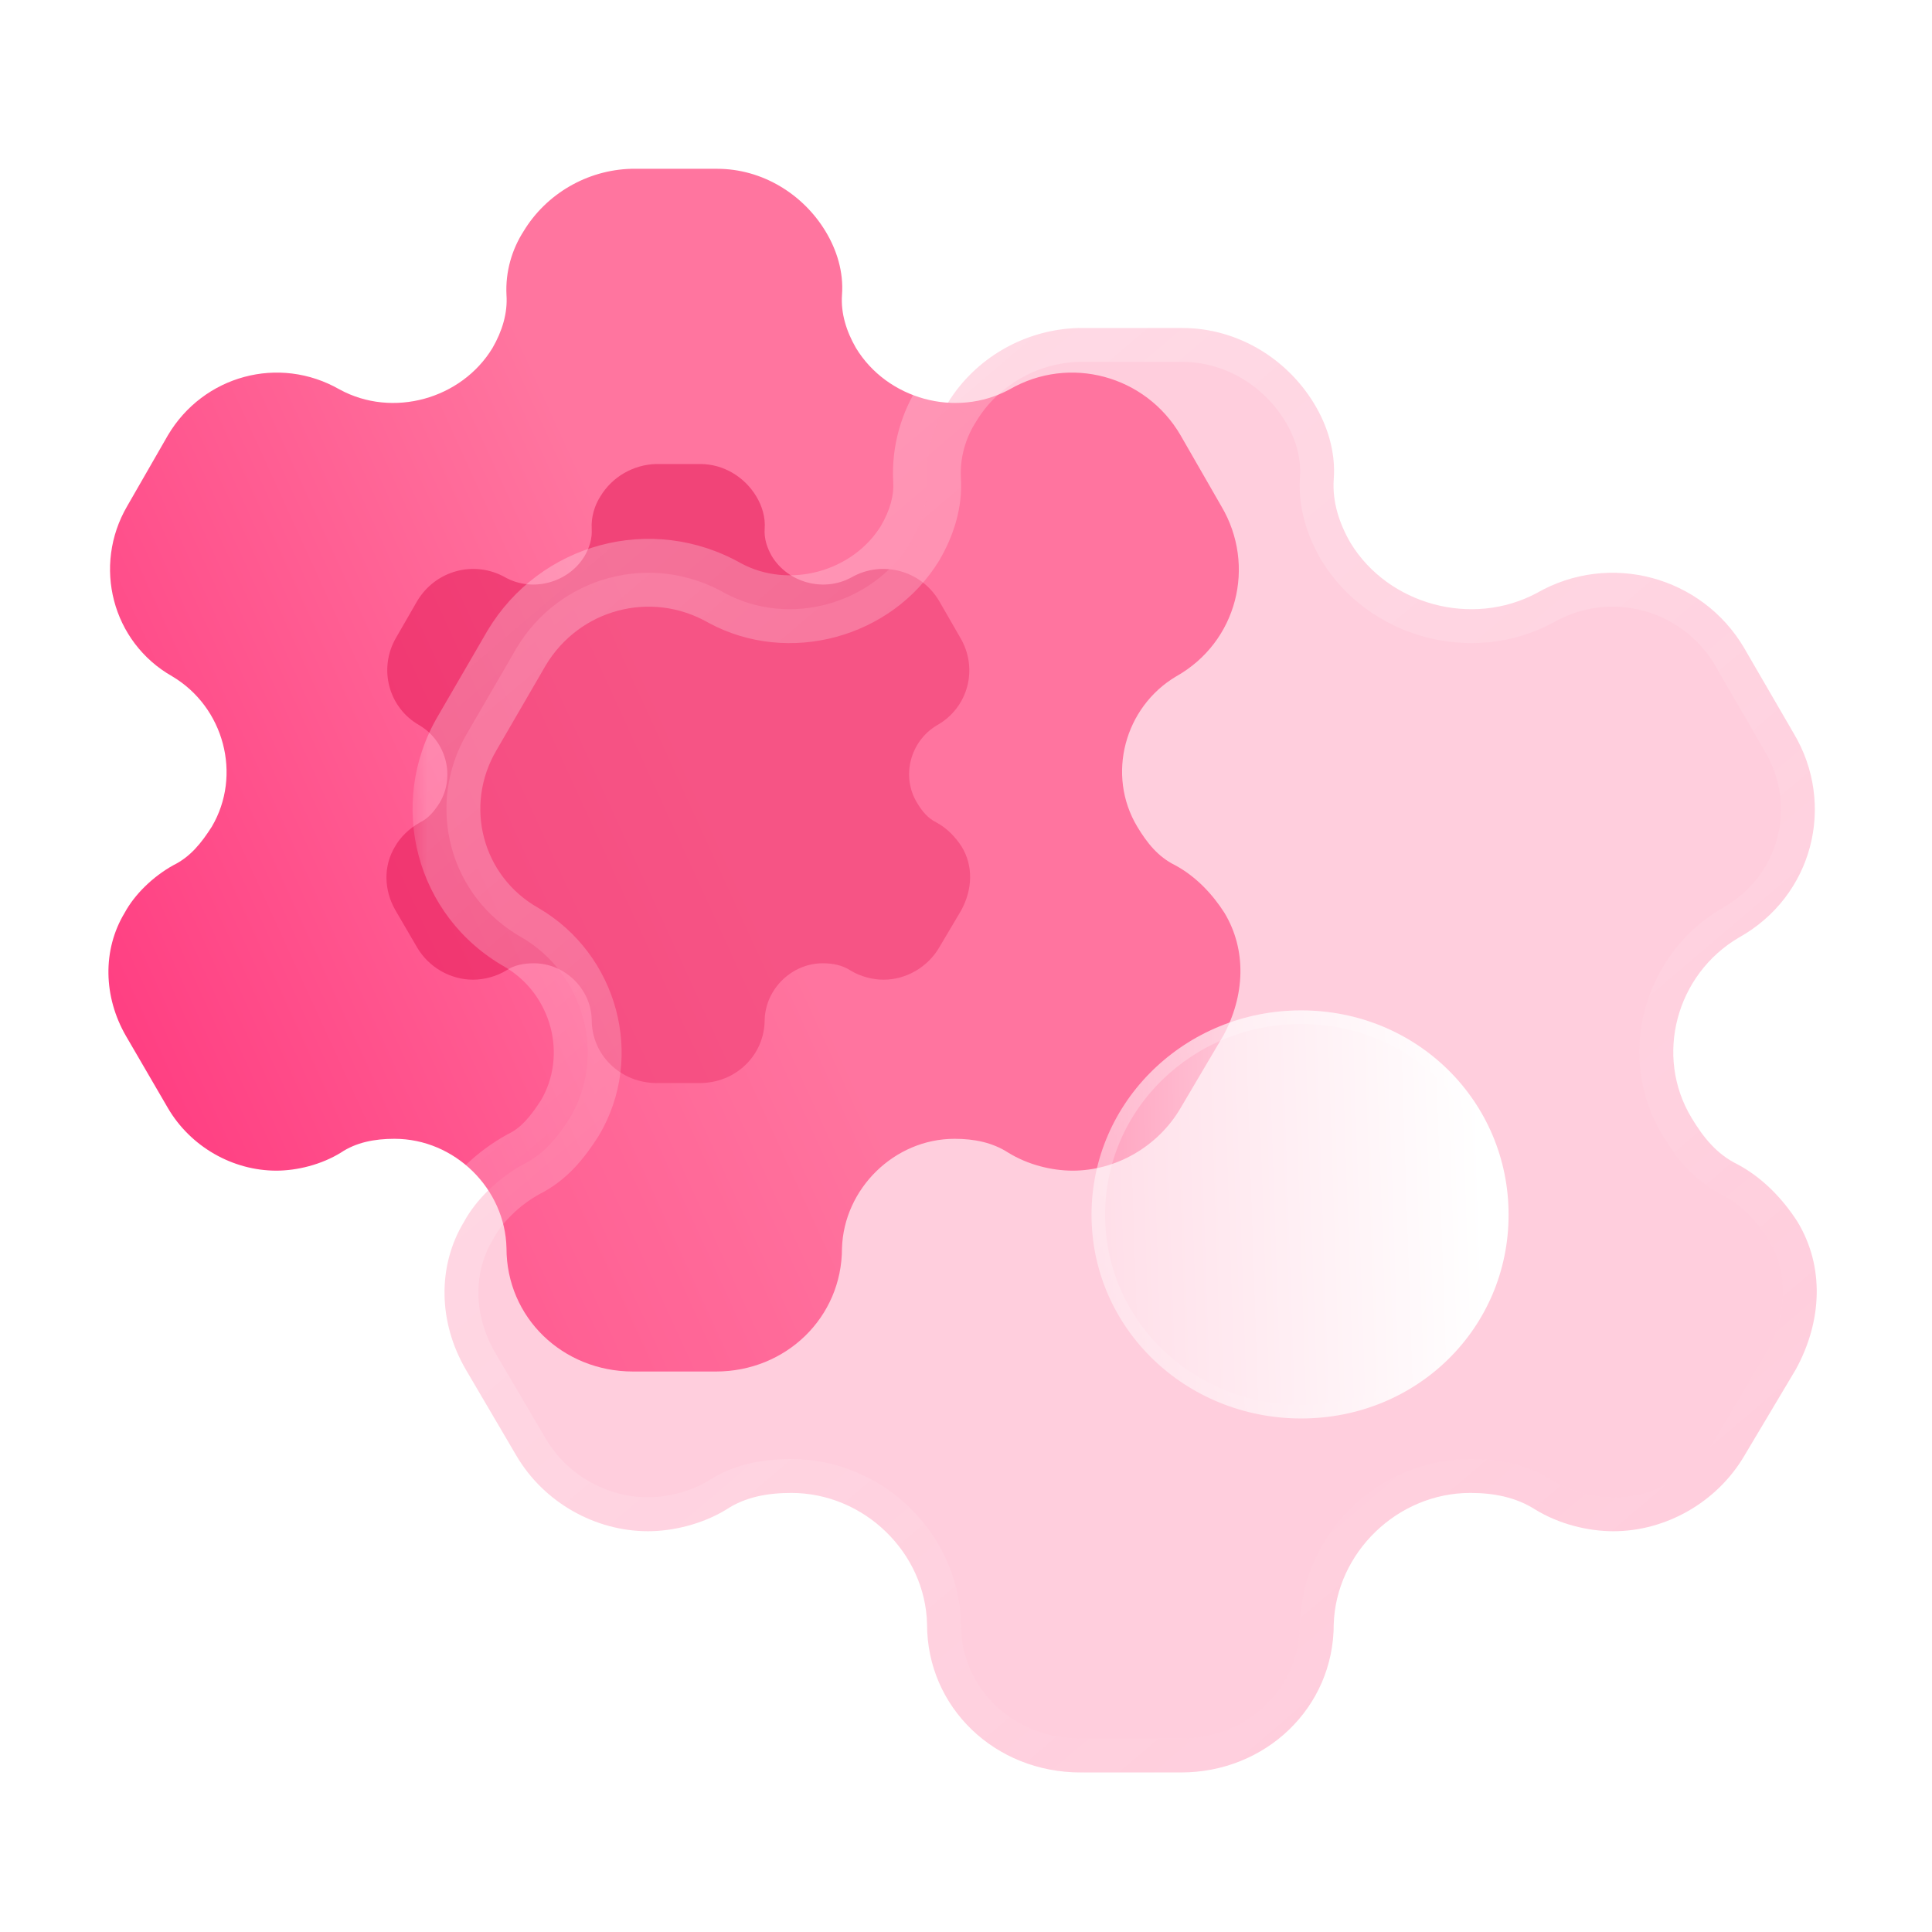
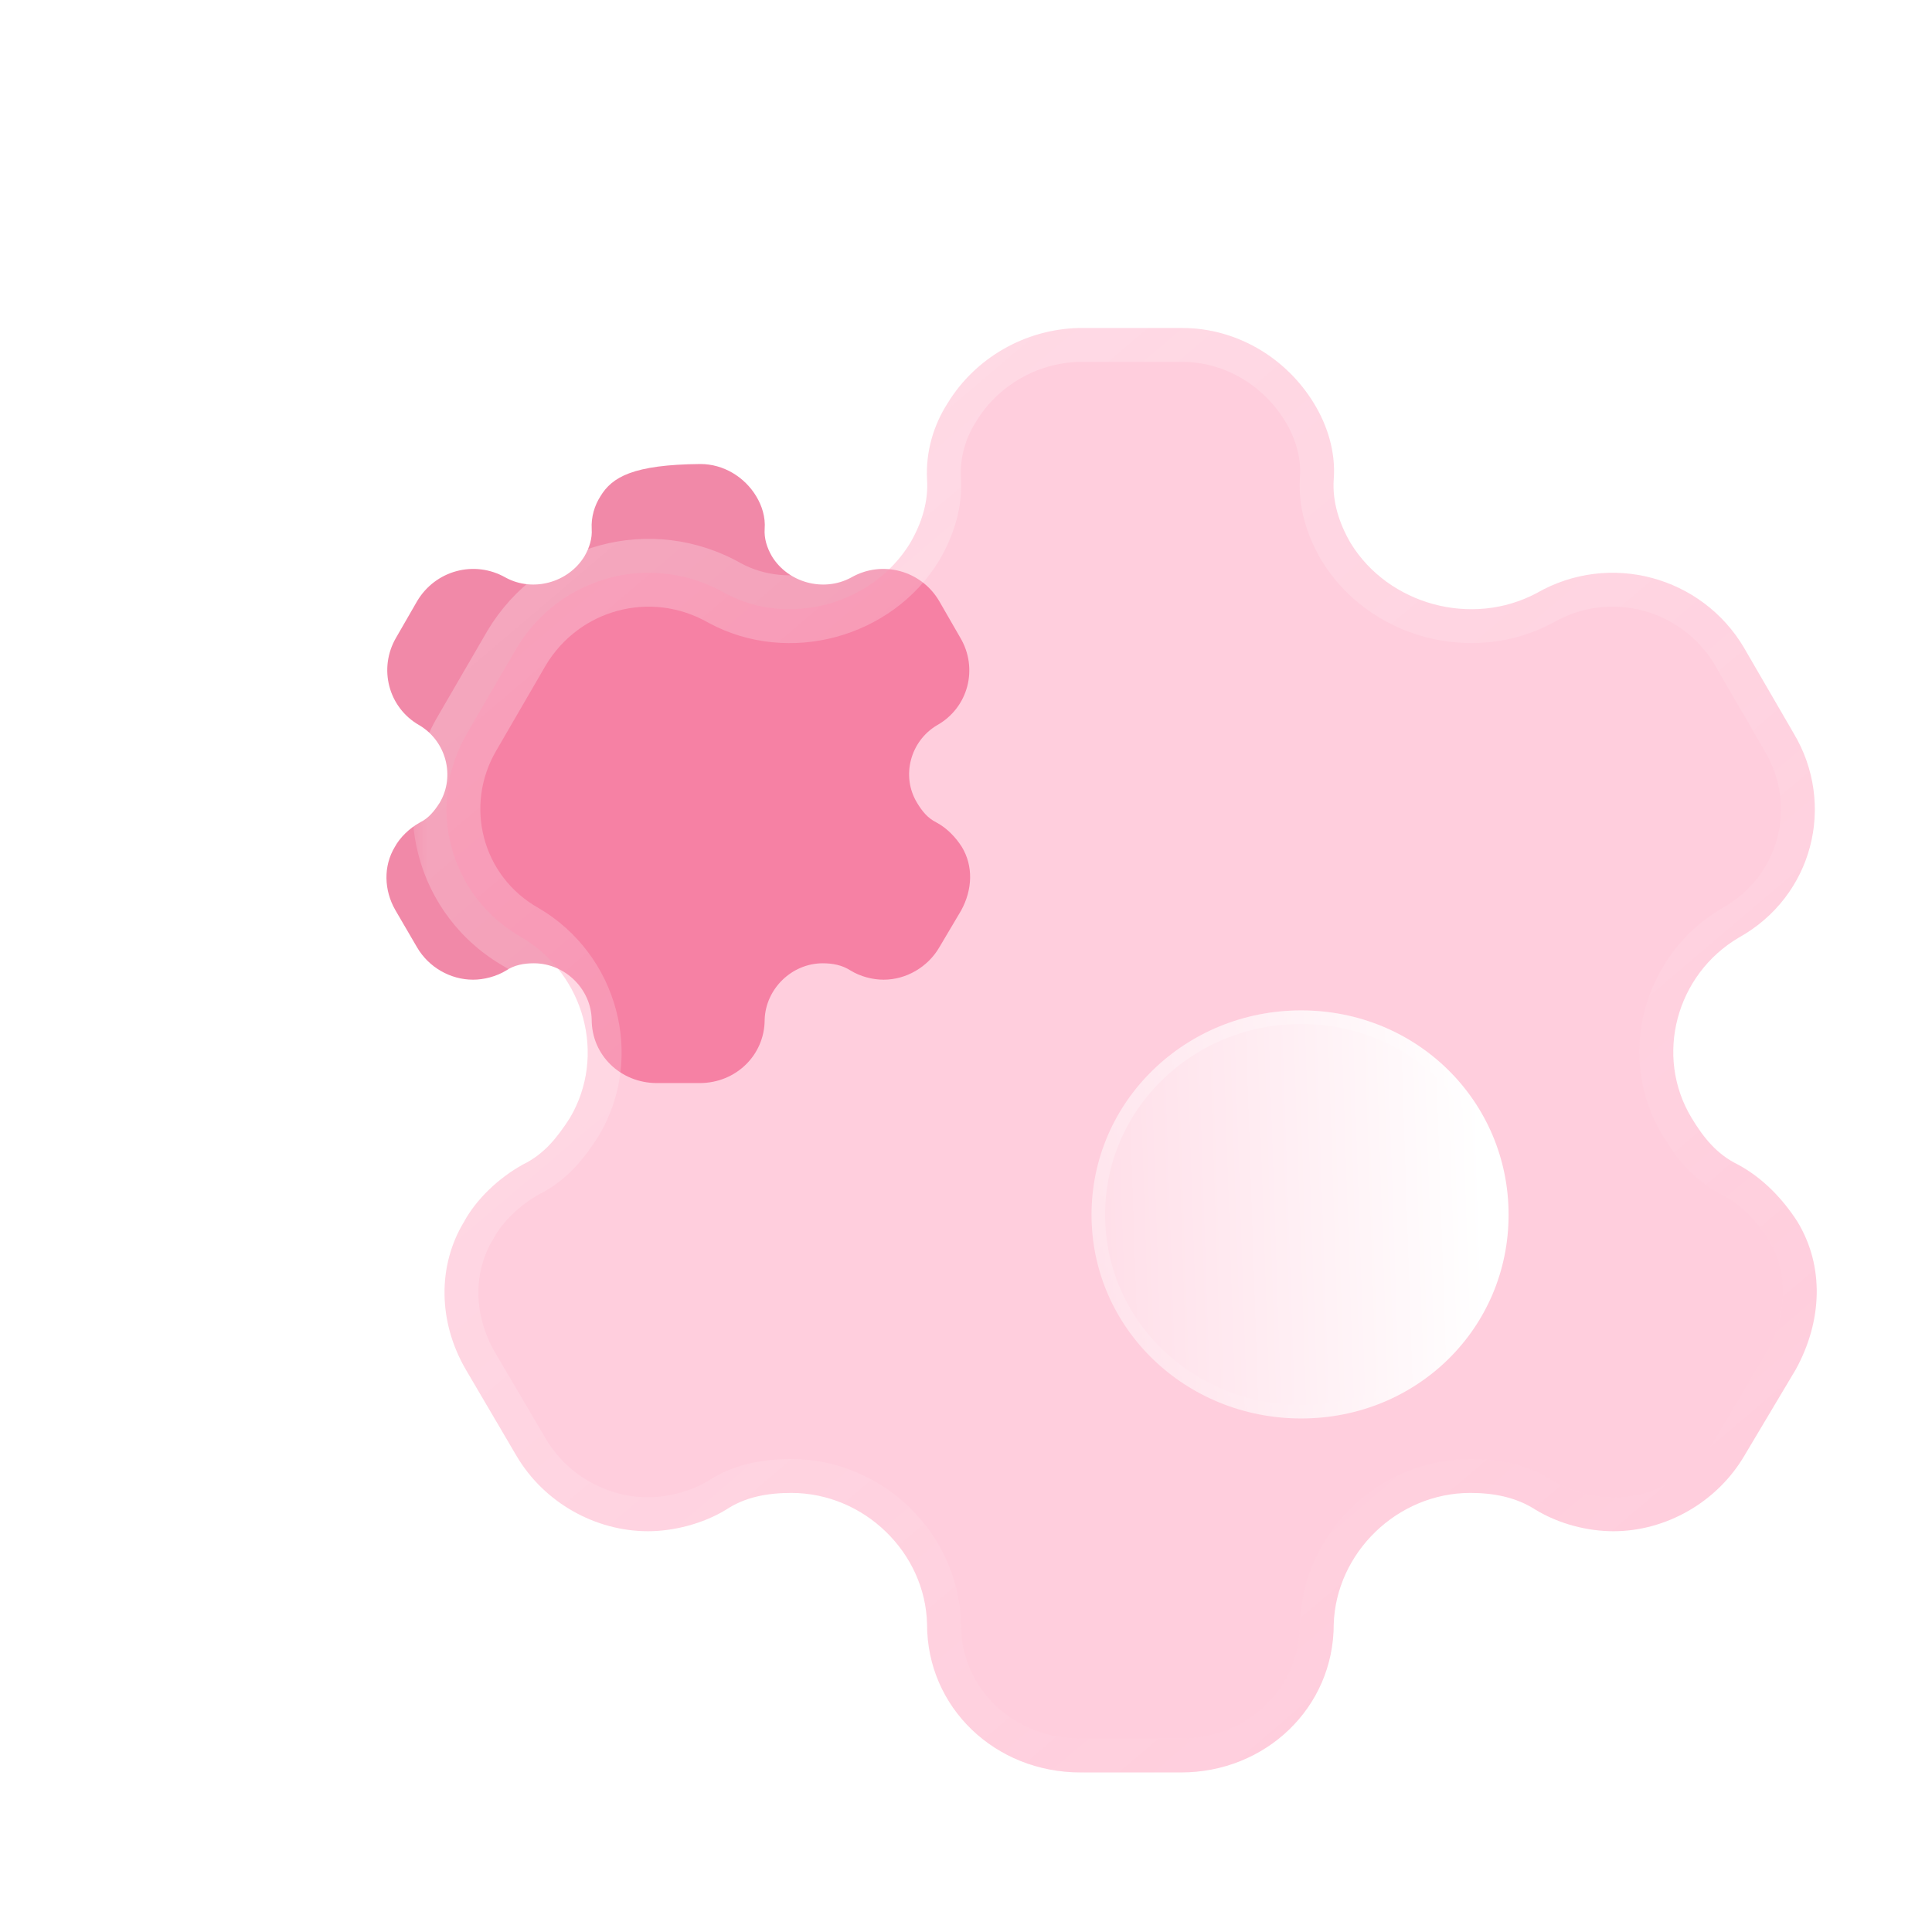
<svg xmlns="http://www.w3.org/2000/svg" width="57" height="57" viewBox="0 0 57 57" fill="none">
  <g clip-path="url(#clip0_5551_7867)">
    <g filter="url(#filter0_b_5551_7867)">
-       <path d="M36.122 26.927C35.781 26.395 35.296 25.863 34.667 25.525C34.164 25.277 33.841 24.869 33.553 24.39C32.637 22.864 33.176 20.859 34.703 19.954C36.499 18.943 37.074 16.69 36.032 14.933L34.829 12.84C33.805 11.083 31.559 10.462 29.781 11.491C28.2 12.343 26.17 11.775 25.254 10.267C24.967 9.77 24.805 9.238 24.841 8.706C24.895 8.014 24.679 7.357 24.356 6.825C23.691 5.725 22.488 4.98 21.158 4.98H18.626C17.314 5.015 16.111 5.725 15.446 6.825C15.105 7.357 14.907 8.014 14.943 8.706C14.979 9.238 14.817 9.77 14.53 10.267C13.614 11.775 11.584 12.343 10.021 11.491C8.225 10.462 5.997 11.083 4.955 12.84L3.752 14.933C2.728 16.69 3.303 18.943 5.081 19.954C6.608 20.859 7.147 22.864 6.249 24.39C5.943 24.869 5.62 25.277 5.117 25.525C4.506 25.863 3.968 26.395 3.68 26.927C3.015 28.027 3.051 29.411 3.716 30.564L4.955 32.693C5.62 33.829 6.86 34.538 8.153 34.538C8.764 34.538 9.482 34.361 10.057 34.006C10.506 33.705 11.045 33.598 11.638 33.598C13.416 33.598 14.907 35.071 14.943 36.827C14.943 38.868 16.596 40.464 18.68 40.464H21.122C23.188 40.464 24.841 38.868 24.841 36.827C24.895 35.071 26.386 33.598 28.164 33.598C28.739 33.598 29.278 33.705 29.745 34.006C30.32 34.361 31.02 34.538 31.649 34.538C32.924 34.538 34.164 33.829 34.829 32.693L36.086 30.564C36.733 29.375 36.787 28.027 36.122 26.927Z" fill="url(#paint0_linear_5551_7867)" />
-     </g>
+       </g>
    <g opacity="0.5" filter="url(#filter1_f_5551_7867)">
-       <path d="M28.377 24.986C28.201 24.712 27.951 24.438 27.627 24.265C27.367 24.137 27.201 23.927 27.053 23.68C26.58 22.895 26.858 21.863 27.645 21.397C28.572 20.877 28.868 19.717 28.331 18.813L27.71 17.735C27.182 16.831 26.024 16.512 25.108 17.041C24.292 17.48 23.246 17.188 22.773 16.411C22.625 16.156 22.542 15.882 22.56 15.608C22.588 15.252 22.477 14.914 22.31 14.64C21.968 14.073 21.347 13.69 20.662 13.69H19.356C18.68 13.708 18.059 14.073 17.716 14.64C17.54 14.914 17.438 15.252 17.457 15.608C17.475 15.882 17.392 16.156 17.244 16.411C16.771 17.188 15.725 17.48 14.919 17.041C13.993 16.512 12.844 16.831 12.307 17.735L11.686 18.813C11.158 19.717 11.455 20.877 12.372 21.397C13.159 21.863 13.437 22.895 12.974 23.68C12.816 23.927 12.65 24.137 12.39 24.265C12.075 24.438 11.797 24.712 11.649 24.986C11.307 25.552 11.325 26.265 11.668 26.858L12.307 27.954C12.65 28.539 13.289 28.904 13.956 28.904C14.271 28.904 14.641 28.813 14.938 28.63C15.169 28.475 15.447 28.42 15.752 28.42C16.669 28.42 17.438 29.178 17.457 30.082C17.457 31.132 18.309 31.954 19.383 31.954H20.643C21.708 31.954 22.56 31.132 22.56 30.082C22.588 29.178 23.357 28.42 24.274 28.42C24.57 28.42 24.848 28.475 25.089 28.63C25.385 28.813 25.747 28.904 26.071 28.904C26.728 28.904 27.367 28.539 27.71 27.954L28.359 26.858C28.692 26.247 28.72 25.552 28.377 24.986Z" fill="#E31352" />
+       <path d="M28.377 24.986C28.201 24.712 27.951 24.438 27.627 24.265C27.367 24.137 27.201 23.927 27.053 23.68C26.58 22.895 26.858 21.863 27.645 21.397C28.572 20.877 28.868 19.717 28.331 18.813L27.71 17.735C27.182 16.831 26.024 16.512 25.108 17.041C24.292 17.48 23.246 17.188 22.773 16.411C22.625 16.156 22.542 15.882 22.56 15.608C22.588 15.252 22.477 14.914 22.31 14.64C21.968 14.073 21.347 13.69 20.662 13.69C18.68 13.708 18.059 14.073 17.716 14.64C17.54 14.914 17.438 15.252 17.457 15.608C17.475 15.882 17.392 16.156 17.244 16.411C16.771 17.188 15.725 17.48 14.919 17.041C13.993 16.512 12.844 16.831 12.307 17.735L11.686 18.813C11.158 19.717 11.455 20.877 12.372 21.397C13.159 21.863 13.437 22.895 12.974 23.68C12.816 23.927 12.65 24.137 12.39 24.265C12.075 24.438 11.797 24.712 11.649 24.986C11.307 25.552 11.325 26.265 11.668 26.858L12.307 27.954C12.65 28.539 13.289 28.904 13.956 28.904C14.271 28.904 14.641 28.813 14.938 28.63C15.169 28.475 15.447 28.42 15.752 28.42C16.669 28.42 17.438 29.178 17.457 30.082C17.457 31.132 18.309 31.954 19.383 31.954H20.643C21.708 31.954 22.56 31.132 22.56 30.082C22.588 29.178 23.357 28.42 24.274 28.42C24.57 28.42 24.848 28.475 25.089 28.63C25.385 28.813 25.747 28.904 26.071 28.904C26.728 28.904 27.367 28.539 27.71 27.954L28.359 26.858C28.692 26.247 28.72 25.552 28.377 24.986Z" fill="#E31352" />
    </g>
    <g filter="url(#filter2_b_5551_7867)">
      <mask id="path-3-outside-1_5551_7867" maskUnits="userSpaceOnUse" x="12.114" y="8.677" width="43" height="45" fill="black">
        <rect fill="white" x="12.114" y="8.677" width="43" height="45" />
-         <path d="M53.025 36.035C52.611 35.395 52.023 34.756 51.261 34.351C50.651 34.053 50.259 33.563 49.91 32.987C48.8 31.155 49.453 28.747 51.304 27.66C53.482 26.446 54.179 23.74 52.916 21.63L51.457 19.116C50.215 17.006 47.493 16.261 45.338 17.497C43.421 18.519 40.961 17.837 39.85 16.026C39.502 15.43 39.306 14.79 39.349 14.151C39.414 13.32 39.153 12.532 38.761 11.893C37.956 10.572 36.497 9.677 34.885 9.677H31.815C30.225 9.719 28.766 10.572 27.96 11.893C27.547 12.532 27.307 13.32 27.351 14.151C27.394 14.79 27.198 15.43 26.85 16.026C25.739 17.837 23.279 18.519 21.384 17.497C19.206 16.261 16.506 17.006 15.243 19.116L13.784 21.63C12.543 23.74 13.24 26.446 15.396 27.66C17.247 28.747 17.9 31.155 16.811 32.987C16.441 33.563 16.049 34.053 15.439 34.351C14.699 34.756 14.046 35.395 13.697 36.035C12.892 37.356 12.935 39.018 13.741 40.403L15.243 42.96C16.049 44.323 17.552 45.176 19.119 45.176C19.86 45.176 20.731 44.963 21.428 44.536C21.972 44.174 22.625 44.046 23.344 44.046C25.5 44.046 27.307 45.815 27.351 47.924C27.351 50.375 29.354 52.293 31.88 52.293H34.842C37.346 52.293 39.349 50.375 39.349 47.924C39.414 45.815 41.222 44.046 43.378 44.046C44.075 44.046 44.728 44.174 45.294 44.536C45.991 44.963 46.84 45.176 47.602 45.176C49.148 45.176 50.651 44.323 51.457 42.96L52.981 40.403C53.765 38.975 53.83 37.356 53.025 36.035Z" />
      </mask>
      <path d="M53.025 36.035C52.611 35.395 52.023 34.756 51.261 34.351C50.651 34.053 50.259 33.563 49.91 32.987C48.8 31.155 49.453 28.747 51.304 27.66C53.482 26.446 54.179 23.74 52.916 21.63L51.457 19.116C50.215 17.006 47.493 16.261 45.338 17.497C43.421 18.519 40.961 17.837 39.85 16.026C39.502 15.43 39.306 14.79 39.349 14.151C39.414 13.32 39.153 12.532 38.761 11.893C37.956 10.572 36.497 9.677 34.885 9.677H31.815C30.225 9.719 28.766 10.572 27.96 11.893C27.547 12.532 27.307 13.32 27.351 14.151C27.394 14.79 27.198 15.43 26.85 16.026C25.739 17.837 23.279 18.519 21.384 17.497C19.206 16.261 16.506 17.006 15.243 19.116L13.784 21.63C12.543 23.74 13.24 26.446 15.396 27.66C17.247 28.747 17.9 31.155 16.811 32.987C16.441 33.563 16.049 34.053 15.439 34.351C14.699 34.756 14.046 35.395 13.697 36.035C12.892 37.356 12.935 39.018 13.741 40.403L15.243 42.96C16.049 44.323 17.552 45.176 19.119 45.176C19.86 45.176 20.731 44.963 21.428 44.536C21.972 44.174 22.625 44.046 23.344 44.046C25.5 44.046 27.307 45.815 27.351 47.924C27.351 50.375 29.354 52.293 31.88 52.293H34.842C37.346 52.293 39.349 50.375 39.349 47.924C39.414 45.815 41.222 44.046 43.378 44.046C44.075 44.046 44.728 44.174 45.294 44.536C45.991 44.963 46.84 45.176 47.602 45.176C49.148 45.176 50.651 44.323 51.457 42.96L52.981 40.403C53.765 38.975 53.83 37.356 53.025 36.035Z" fill="#FF749F" fill-opacity="0.35" />
      <path d="M52.185 36.578C52.485 37.041 53.104 37.174 53.568 36.874C54.032 36.574 54.164 35.955 53.864 35.491L52.185 36.578ZM51.261 34.351L51.73 33.468C51.72 33.463 51.71 33.458 51.7 33.453L51.261 34.351ZM49.91 32.987L50.766 32.469L50.766 32.469L49.91 32.987ZM51.304 27.66L50.817 26.787C50.811 26.791 50.804 26.794 50.798 26.798L51.304 27.66ZM52.916 21.63L52.051 22.132L52.058 22.144L52.916 21.63ZM51.457 19.116L52.322 18.614L52.319 18.609L51.457 19.116ZM45.338 17.497L45.808 18.379C45.817 18.374 45.826 18.369 45.835 18.364L45.338 17.497ZM39.85 16.026L38.986 16.531C38.99 16.537 38.994 16.543 38.998 16.549L39.85 16.026ZM39.349 14.151L38.352 14.073L38.352 14.083L39.349 14.151ZM38.761 11.893L37.907 12.413L37.909 12.415L38.761 11.893ZM31.815 9.677V8.677C31.806 8.677 31.797 8.677 31.788 8.677L31.815 9.677ZM27.96 11.893L28.8 12.436C28.805 12.428 28.809 12.421 28.814 12.413L27.96 11.893ZM27.351 14.151L26.352 14.204C26.352 14.209 26.353 14.214 26.353 14.219L27.351 14.151ZM26.85 16.026L27.702 16.549C27.706 16.543 27.71 16.537 27.713 16.531L26.85 16.026ZM21.384 17.497L20.89 18.366C20.897 18.37 20.903 18.373 20.909 18.377L21.384 17.497ZM15.243 19.116L14.385 18.602L14.378 18.614L15.243 19.116ZM13.784 21.63L14.646 22.137L14.649 22.132L13.784 21.63ZM15.396 27.66L15.902 26.798C15.897 26.795 15.892 26.792 15.887 26.789L15.396 27.66ZM16.811 32.987L17.652 33.529C17.659 33.519 17.665 33.508 17.671 33.498L16.811 32.987ZM15.439 34.351L15 33.453C14.986 33.46 14.973 33.467 14.96 33.474L15.439 34.351ZM13.697 36.035L14.551 36.555C14.559 36.541 14.568 36.527 14.575 36.513L13.697 36.035ZM13.741 40.403L12.876 40.906L12.879 40.909L13.741 40.403ZM15.243 42.96L14.381 43.466L14.382 43.468L15.243 42.96ZM21.428 44.536L21.949 45.389C21.96 45.383 21.971 45.376 21.982 45.369L21.428 44.536ZM27.351 47.924H28.351C28.351 47.917 28.351 47.911 28.351 47.904L27.351 47.924ZM39.349 47.924L38.35 47.894C38.349 47.904 38.349 47.914 38.349 47.924H39.349ZM45.294 44.536L44.755 45.379C44.761 45.382 44.767 45.386 44.772 45.389L45.294 44.536ZM51.457 42.96L50.598 42.448L50.596 42.451L51.457 42.96ZM52.981 40.403L53.84 40.915C53.846 40.905 53.852 40.894 53.858 40.884L52.981 40.403ZM53.878 35.514C53.591 35.042 52.975 34.893 52.504 35.181C52.032 35.468 51.883 36.084 52.171 36.555L53.878 35.514ZM53.864 35.491C53.387 34.755 52.684 33.975 51.73 33.468L50.791 35.234C51.362 35.537 51.834 36.036 52.185 36.578L53.864 35.491ZM51.7 33.453C51.345 33.279 51.077 32.983 50.766 32.469L49.055 33.505C49.441 34.143 49.957 34.827 50.821 35.249L51.7 33.453ZM50.766 32.469C49.955 31.132 50.422 29.338 51.81 28.523L50.798 26.798C48.484 28.156 47.645 31.178 49.055 33.506L50.766 32.469ZM51.791 28.534C54.467 27.042 55.324 23.705 53.774 21.117L52.058 22.144C53.034 23.774 52.497 25.85 50.817 26.787L51.791 28.534ZM53.781 21.128L52.322 18.614L50.592 19.618L52.051 22.132L53.781 21.128ZM52.319 18.609C50.801 16.031 47.475 15.119 44.84 16.629L45.835 18.364C47.512 17.403 49.629 17.982 50.595 19.623L52.319 18.609ZM44.867 16.614C43.416 17.389 41.536 16.862 40.703 15.504L38.998 16.549C40.386 18.812 43.427 19.65 45.808 18.379L44.867 16.614ZM40.714 15.522C40.436 15.047 40.321 14.606 40.347 14.219L38.352 14.083C38.291 14.975 38.567 15.812 38.986 16.531L40.714 15.522ZM40.346 14.23C40.432 13.14 40.088 12.144 39.614 11.37L37.909 12.415C38.218 12.92 38.397 13.5 38.352 14.073L40.346 14.23ZM39.615 11.372C38.641 9.775 36.87 8.677 34.885 8.677V10.677C36.123 10.677 37.27 11.368 37.907 12.413L39.615 11.372ZM34.885 8.677H31.815V10.677H34.885V8.677ZM31.788 8.677C29.861 8.729 28.09 9.76 27.107 11.372L28.814 12.413C29.442 11.383 30.589 10.71 31.841 10.676L31.788 8.677ZM27.121 11.349C26.601 12.152 26.297 13.147 26.352 14.204L28.349 14.099C28.318 13.493 28.492 12.911 28.8 12.436L27.121 11.349ZM26.353 14.219C26.379 14.606 26.264 15.047 25.986 15.522L27.713 16.531C28.133 15.812 28.409 14.975 28.348 14.083L26.353 14.219ZM25.997 15.504C25.162 16.866 23.283 17.385 21.859 16.617L20.909 18.377C23.274 19.654 26.316 18.809 27.702 16.549L25.997 15.504ZM21.878 16.627C19.221 15.119 15.924 16.033 14.385 18.602L16.101 19.63C17.089 17.98 19.192 17.402 20.89 18.366L21.878 16.627ZM14.378 18.614L12.919 21.128L14.649 22.132L16.108 19.618L14.378 18.614ZM12.922 21.123C11.402 23.707 12.254 27.038 14.905 28.532L15.887 26.789C14.226 25.854 13.684 23.772 14.646 22.137L12.922 21.123ZM14.889 28.523C16.278 29.338 16.748 31.136 15.951 32.477L17.671 33.498C19.052 31.174 18.215 28.156 15.902 26.798L14.889 28.523ZM15.97 32.446C15.627 32.98 15.358 33.278 15 33.453L15.879 35.249C16.74 34.828 17.255 34.146 17.652 33.529L15.97 32.446ZM14.96 33.474C14.071 33.96 13.27 34.729 12.819 35.556L14.575 36.513C14.822 36.061 15.327 35.553 15.919 35.229L14.96 33.474ZM12.844 35.514C11.827 37.181 11.906 39.237 12.876 40.906L14.605 39.9C13.964 38.798 13.956 37.531 14.551 36.555L12.844 35.514ZM12.879 40.909L14.381 43.466L16.105 42.453L14.603 39.896L12.879 40.909ZM14.382 43.468C15.368 45.137 17.198 46.176 19.119 46.176V44.176C17.905 44.176 16.73 43.51 16.104 42.451L14.382 43.468ZM19.119 46.176C20.026 46.176 21.081 45.921 21.949 45.389L20.906 43.683C20.381 44.005 19.693 44.176 19.119 44.176V46.176ZM21.982 45.369C22.302 45.156 22.735 45.046 23.344 45.046V43.046C22.516 43.046 21.642 43.192 20.874 43.704L21.982 45.369ZM23.344 45.046C24.963 45.046 26.319 46.388 26.351 47.945L28.351 47.904C28.296 45.242 26.036 43.046 23.344 43.046V45.046ZM26.351 47.924C26.351 50.963 28.838 53.293 31.88 53.293V51.293C29.87 51.293 28.351 49.787 28.351 47.924H26.351ZM31.88 53.293H34.842V51.293H31.88V53.293ZM34.842 53.293C37.865 53.293 40.349 50.96 40.349 47.924H38.349C38.349 49.79 36.827 51.293 34.842 51.293V53.293ZM40.349 47.955C40.397 46.388 41.76 45.046 43.378 45.046V43.046C40.684 43.046 38.432 45.242 38.35 47.894L40.349 47.955ZM43.378 45.046C43.957 45.046 44.402 45.153 44.755 45.379L45.833 43.694C45.054 43.196 44.193 43.046 43.378 43.046V45.046ZM44.772 45.389C45.639 45.919 46.671 46.176 47.602 46.176V44.176C47.009 44.176 46.343 44.006 45.816 43.683L44.772 45.389ZM47.602 46.176C49.505 46.176 51.333 45.134 52.318 43.468L50.596 42.451C49.969 43.512 48.792 44.176 47.602 44.176V46.176ZM52.316 43.472L53.84 40.915L52.122 39.891L50.598 42.448L52.316 43.472ZM53.858 40.884C54.782 39.2 54.902 37.193 53.878 35.514L52.171 36.555C52.758 37.519 52.747 38.751 52.104 39.921L53.858 40.884Z" fill="url(#paint1_linear_5551_7867)" mask="url(#path-3-outside-1_5551_7867)" />
    </g>
    <g filter="url(#filter3_bd_5551_7867)">
      <path d="M33.389 36.849C29.97 36.849 27.204 34.185 27.204 30.84C27.204 27.494 29.97 24.81 33.389 24.81C36.807 24.81 39.508 27.494 39.508 30.84C39.508 34.185 36.807 36.849 33.389 36.849Z" fill="url(#paint2_linear_5551_7867)" />
      <path d="M33.389 36.649C30.074 36.649 27.404 34.069 27.404 30.84C27.404 27.61 30.075 25.01 33.389 25.01C36.699 25.01 39.307 27.607 39.307 30.84C39.307 34.072 36.7 36.649 33.389 36.649Z" stroke="url(#paint3_linear_5551_7867)" stroke-width="0.4" />
    </g>
  </g>
  <defs>
    <filter id="filter0_b_5551_7867" x="-9.801" y="-8.02" width="59.398" height="61.484" filterUnits="userSpaceOnUse" color-interpolation-filters="sRGB">
      <feFlood flood-opacity="0" result="BackgroundImageFix" />
      <feGaussianBlur in="BackgroundImageFix" stdDeviation="6.5" />
      <feComposite in2="SourceAlpha" operator="in" result="effect1_backgroundBlur_5551_7867" />
      <feBlend mode="normal" in="SourceGraphic" in2="effect1_backgroundBlur_5551_7867" result="shape" />
    </filter>
    <filter id="filter1_f_5551_7867" x="-4.599" y="-2.31" width="49.221" height="50.264" filterUnits="userSpaceOnUse" color-interpolation-filters="sRGB">
      <feFlood flood-opacity="0" result="BackgroundImageFix" />
      <feBlend mode="normal" in="SourceGraphic" in2="BackgroundImageFix" result="shape" />
      <feGaussianBlur stdDeviation="8" result="effect1_foregroundBlur_5551_7867" />
    </filter>
    <filter id="filter2_b_5551_7867" x="-11.886" y="-15.323" width="90.485" height="92.616" filterUnits="userSpaceOnUse" color-interpolation-filters="sRGB">
      <feFlood flood-opacity="0" result="BackgroundImageFix" />
      <feGaussianBlur in="BackgroundImageFix" stdDeviation="12" />
      <feComposite in2="SourceAlpha" operator="in" result="effect1_backgroundBlur_5551_7867" />
      <feBlend mode="normal" in="SourceGraphic" in2="effect1_backgroundBlur_5551_7867" result="shape" />
    </filter>
    <filter id="filter3_bd_5551_7867" x="12.204" y="9.81" width="42.304" height="42.039" filterUnits="userSpaceOnUse" color-interpolation-filters="sRGB">
      <feFlood flood-opacity="0" result="BackgroundImageFix" />
      <feGaussianBlur in="BackgroundImageFix" stdDeviation="7.5" />
      <feComposite in2="SourceAlpha" operator="in" result="effect1_backgroundBlur_5551_7867" />
      <feColorMatrix in="SourceAlpha" type="matrix" values="0 0 0 0 0 0 0 0 0 0 0 0 0 0 0 0 0 0 127 0" result="hardAlpha" />
      <feOffset dx="5" dy="5" />
      <feGaussianBlur stdDeviation="5" />
      <feColorMatrix type="matrix" values="0 0 0 0 1 0 0 0 0 0.322 0 0 0 0 0.549 0 0 0 0.5 0" />
      <feBlend mode="normal" in2="effect1_backgroundBlur_5551_7867" result="effect2_dropShadow_5551_7867" />
      <feBlend mode="normal" in="SourceGraphic" in2="effect2_dropShadow_5551_7867" result="shape" />
    </filter>
    <linearGradient id="paint0_linear_5551_7867" x1="22.356" y1="25.098" x2="-7.644" y2="38.827" gradientUnits="userSpaceOnUse">
      <stop stop-color="#FF759F" />
      <stop offset="1" stop-color="#FF196E" />
    </linearGradient>
    <linearGradient id="paint1_linear_5551_7867" x1="19.559" y1="14.641" x2="47.004" y2="46.933" gradientUnits="userSpaceOnUse">
      <stop stop-color="white" stop-opacity="0.25" />
      <stop offset="1" stop-color="white" stop-opacity="0" />
    </linearGradient>
    <linearGradient id="paint2_linear_5551_7867" x1="38.635" y1="26.984" x2="24.931" y2="27.44" gradientUnits="userSpaceOnUse">
      <stop stop-color="white" />
      <stop offset="1" stop-color="white" stop-opacity="0.2" />
    </linearGradient>
    <linearGradient id="paint3_linear_5551_7867" x1="29.163" y1="26.212" x2="36.805" y2="35.886" gradientUnits="userSpaceOnUse">
      <stop stop-color="white" stop-opacity="0.25" />
      <stop offset="1" stop-color="white" stop-opacity="0" />
    </linearGradient>
    <clipPath id="clip0_5551_7867">
      <rect width="56" height="56" fill="white" transform="translate(0.399 0.5)" />
    </clipPath>
  </defs>
</svg>